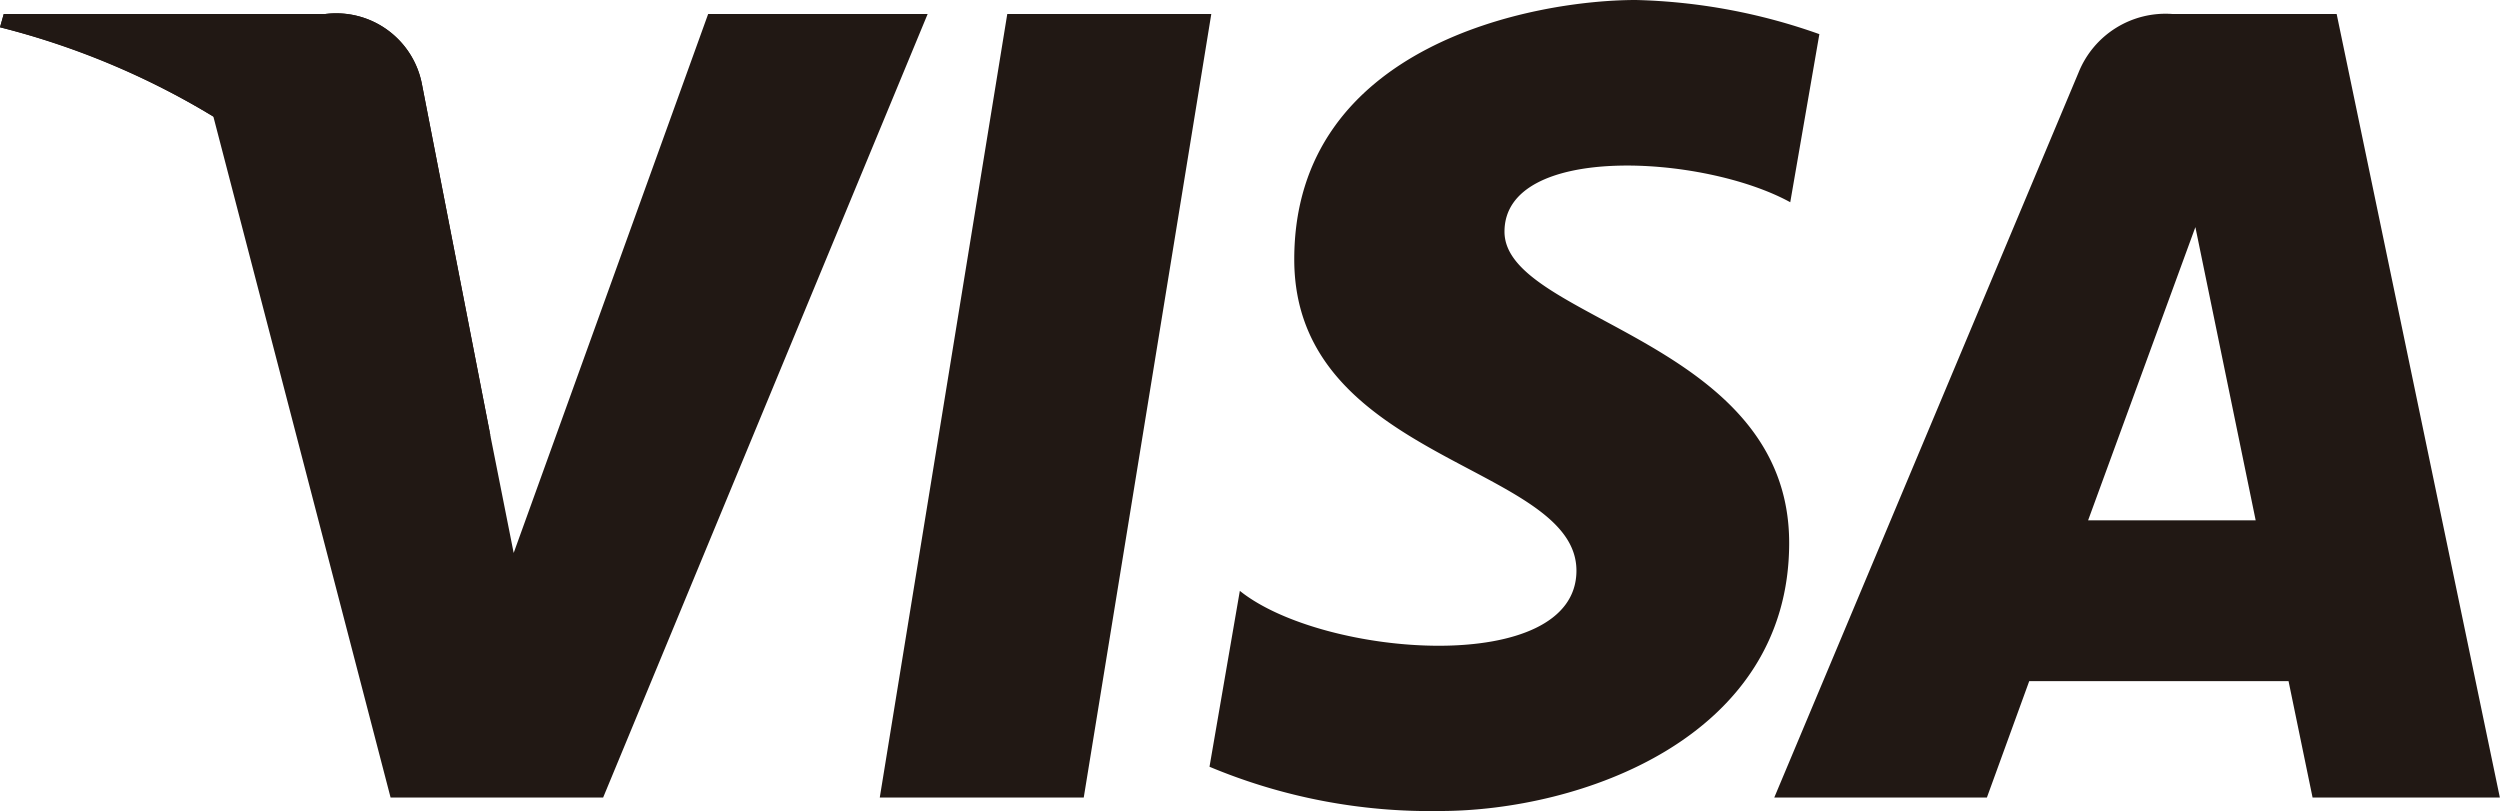
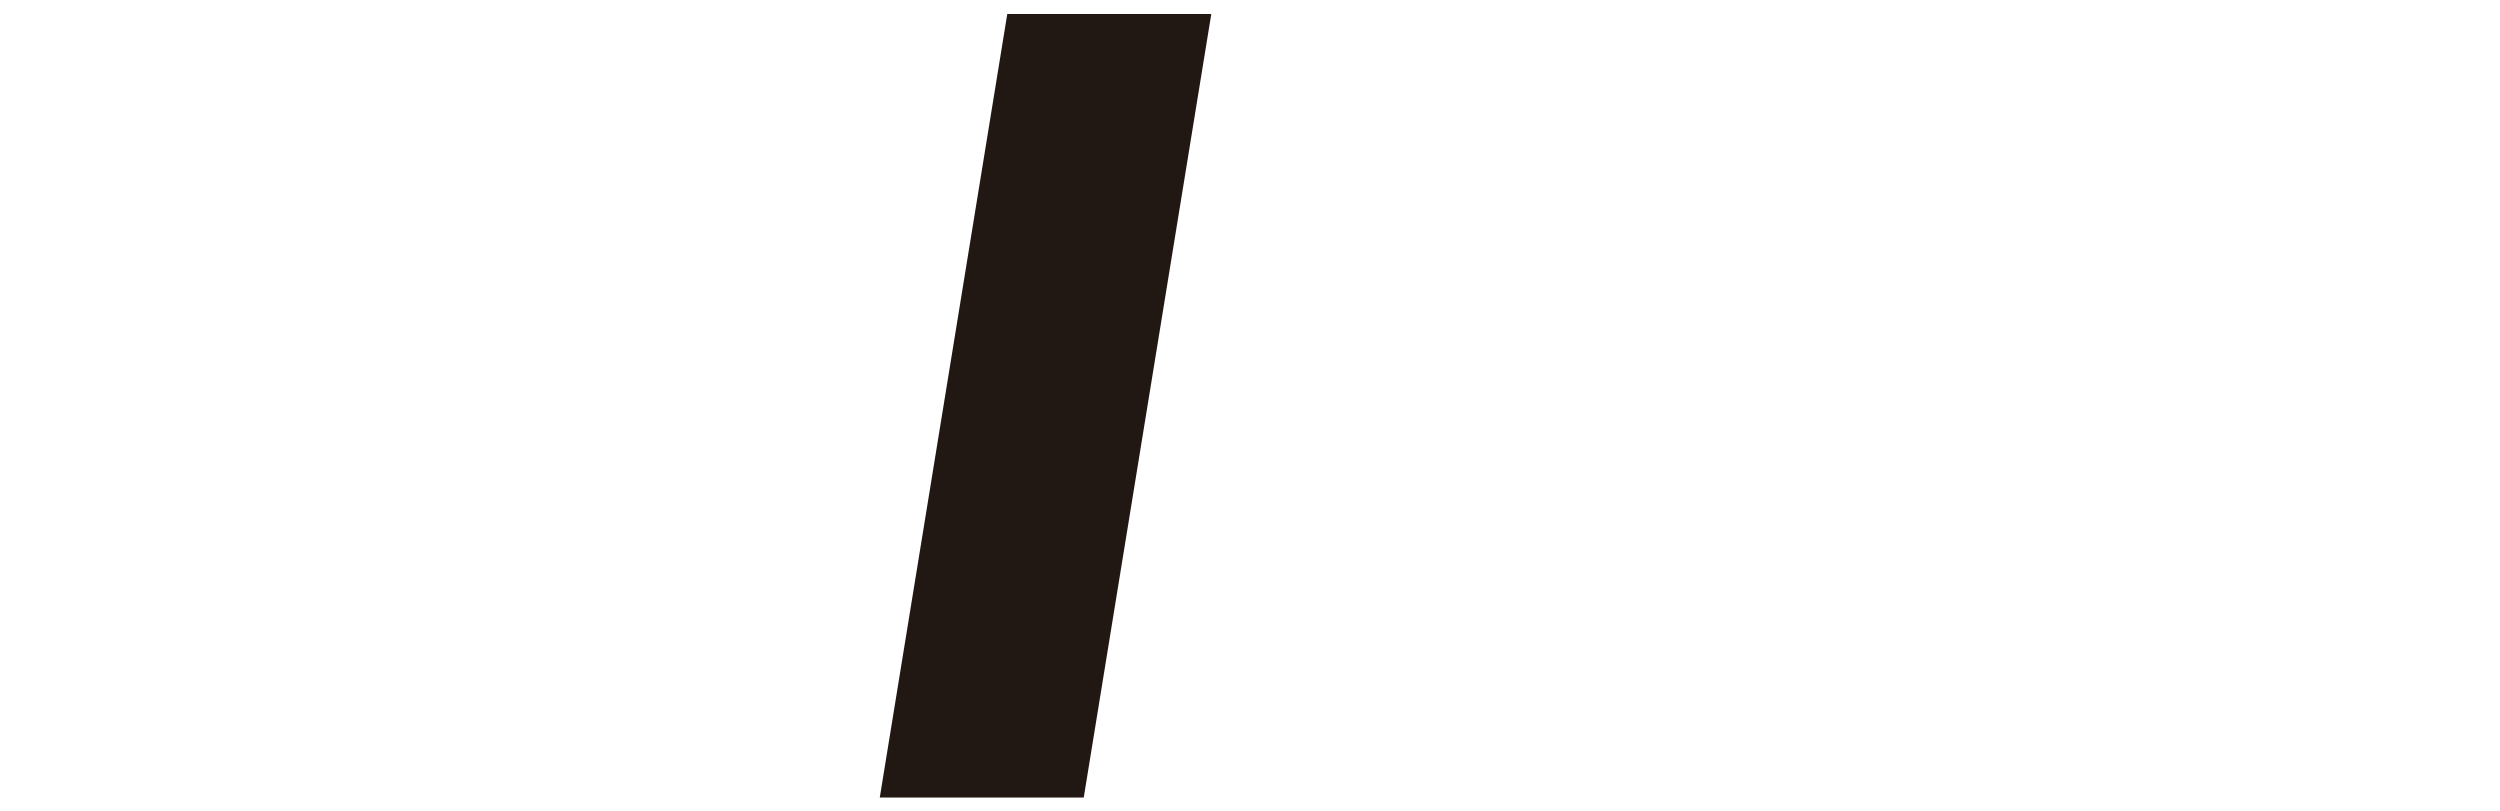
<svg xmlns="http://www.w3.org/2000/svg" id="Groupe_85" data-name="Groupe 85" width="53.156" height="17.245" viewBox="0 0 53.156 17.245">
  <defs>
    <clipPath id="clip-path">
-       <rect id="Rectangle_22" data-name="Rectangle 22" width="53.156" height="17.245" fill="#211814" />
-     </clipPath>
+       </clipPath>
  </defs>
  <path id="Tracé_121" data-name="Tracé 121" d="M44.686.669l-2.711,16.66h4.337L49.024.669Z" transform="translate(-23.269 -0.371)" fill="#211814" />
  <g id="Groupe_84" data-name="Groupe 84" transform="translate(0 0)">
    <g id="Groupe_83" data-name="Groupe 83" clip-path="url(#clip-path)">
      <path id="Tracé_122" data-name="Tracé 122" d="M15.057.669,10.922,12.128,10.432,9.66h0L8.973,2.169A1.857,1.857,0,0,0,6.915.669H.08L0,.951a16.2,16.2,0,0,1,4.537,1.9L8.305,17.329h4.519l6.9-16.66Z" transform="translate(0 -0.371)" fill="#211814" />
      <path id="Tracé_123" data-name="Tracé 123" d="M96.1,17.329h3.982L96.612.669H93.125a1.993,1.993,0,0,0-2,1.242L84.654,17.329h4.521l.9-2.475h5.514Zm-4.773-5.894L93.608,5.2l1.282,6.234Z" transform="translate(-46.929 -0.371)" fill="#211814" />
      <path id="Tracé_124" data-name="Tracé 124" d="M70.054,4.3,70.673.726A12.523,12.523,0,0,0,66.772,0c-2.152,0-7.264.941-7.264,5.515,0,4.3,6,4.358,6,6.618s-5.381,1.856-7.157.43l-.645,3.74a12.151,12.151,0,0,0,4.9.941c2.96,0,7.425-1.533,7.425-5.7,0-4.331-6.053-4.735-6.053-6.618S68.2,3.282,70.054,4.3" transform="translate(-31.989 0)" fill="#211814" />
      <path id="Tracé_125" data-name="Tracé 125" d="M10.433,9.661,8.973,2.169A1.857,1.857,0,0,0,6.915.669H.08L0,.951A16.809,16.809,0,0,1,6.438,4.183a12.993,12.993,0,0,1,4,5.478" transform="translate(0 -0.371)" fill="#211814" />
    </g>
  </g>
</svg>